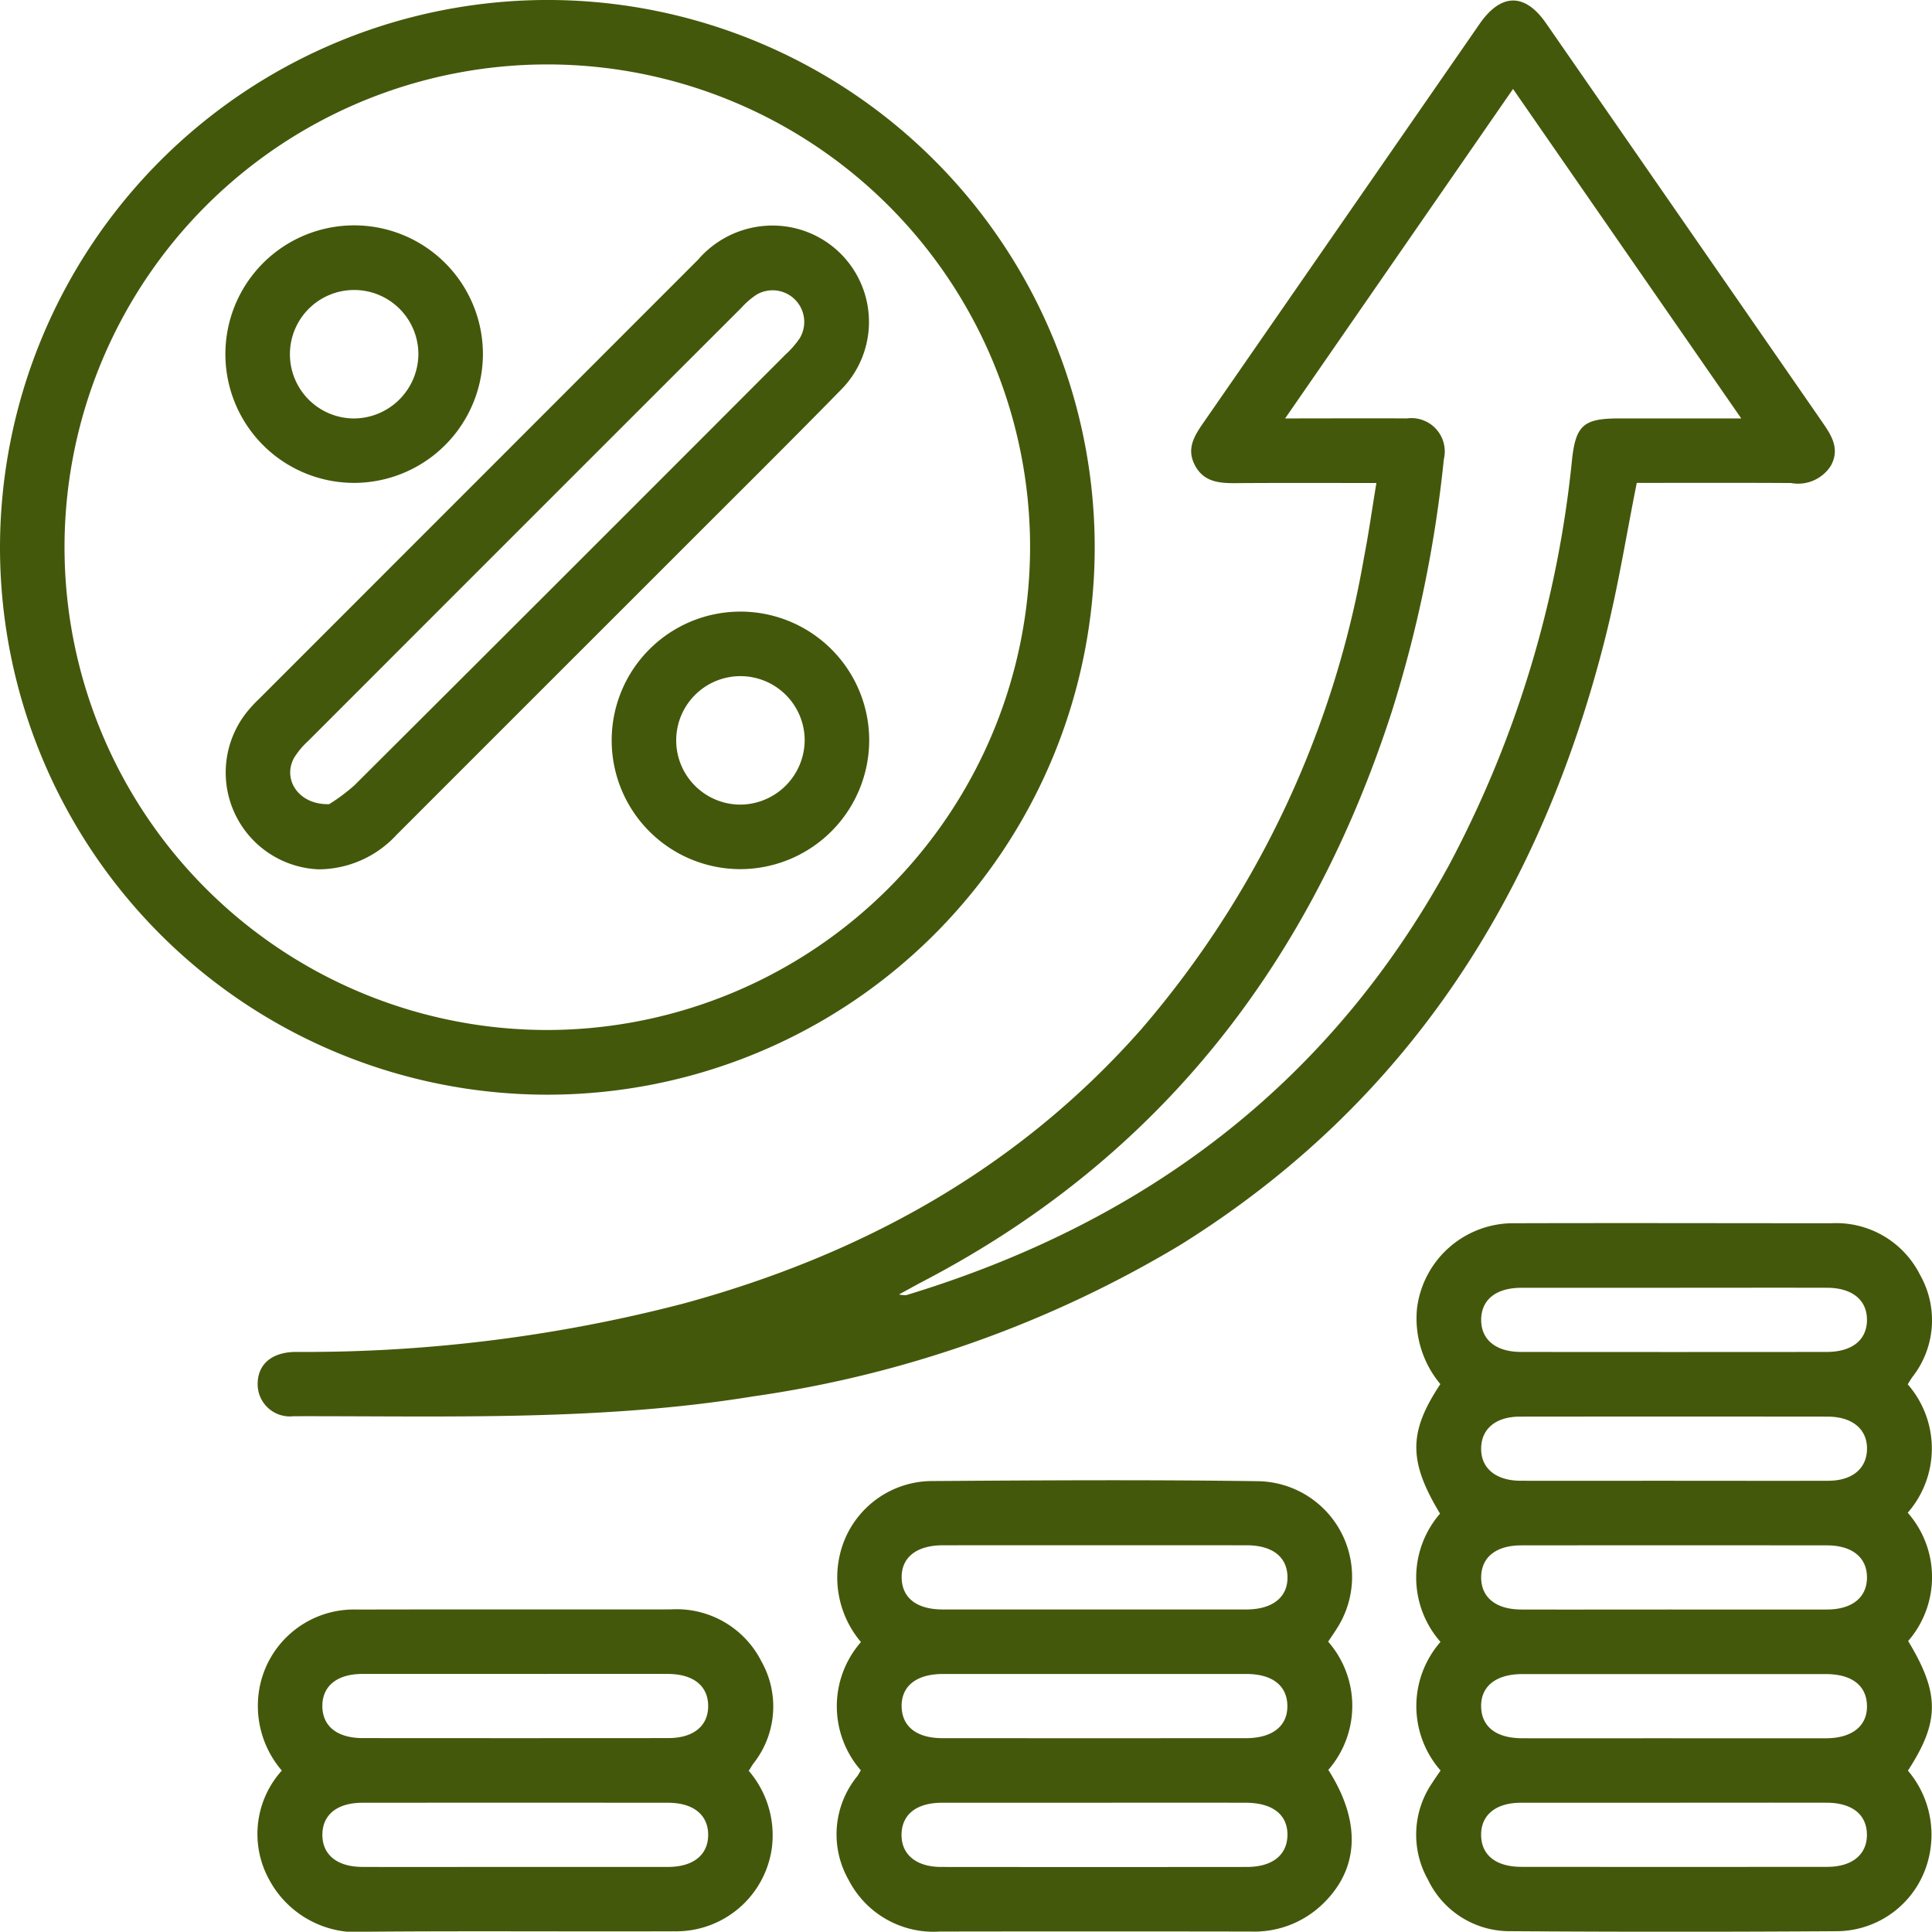
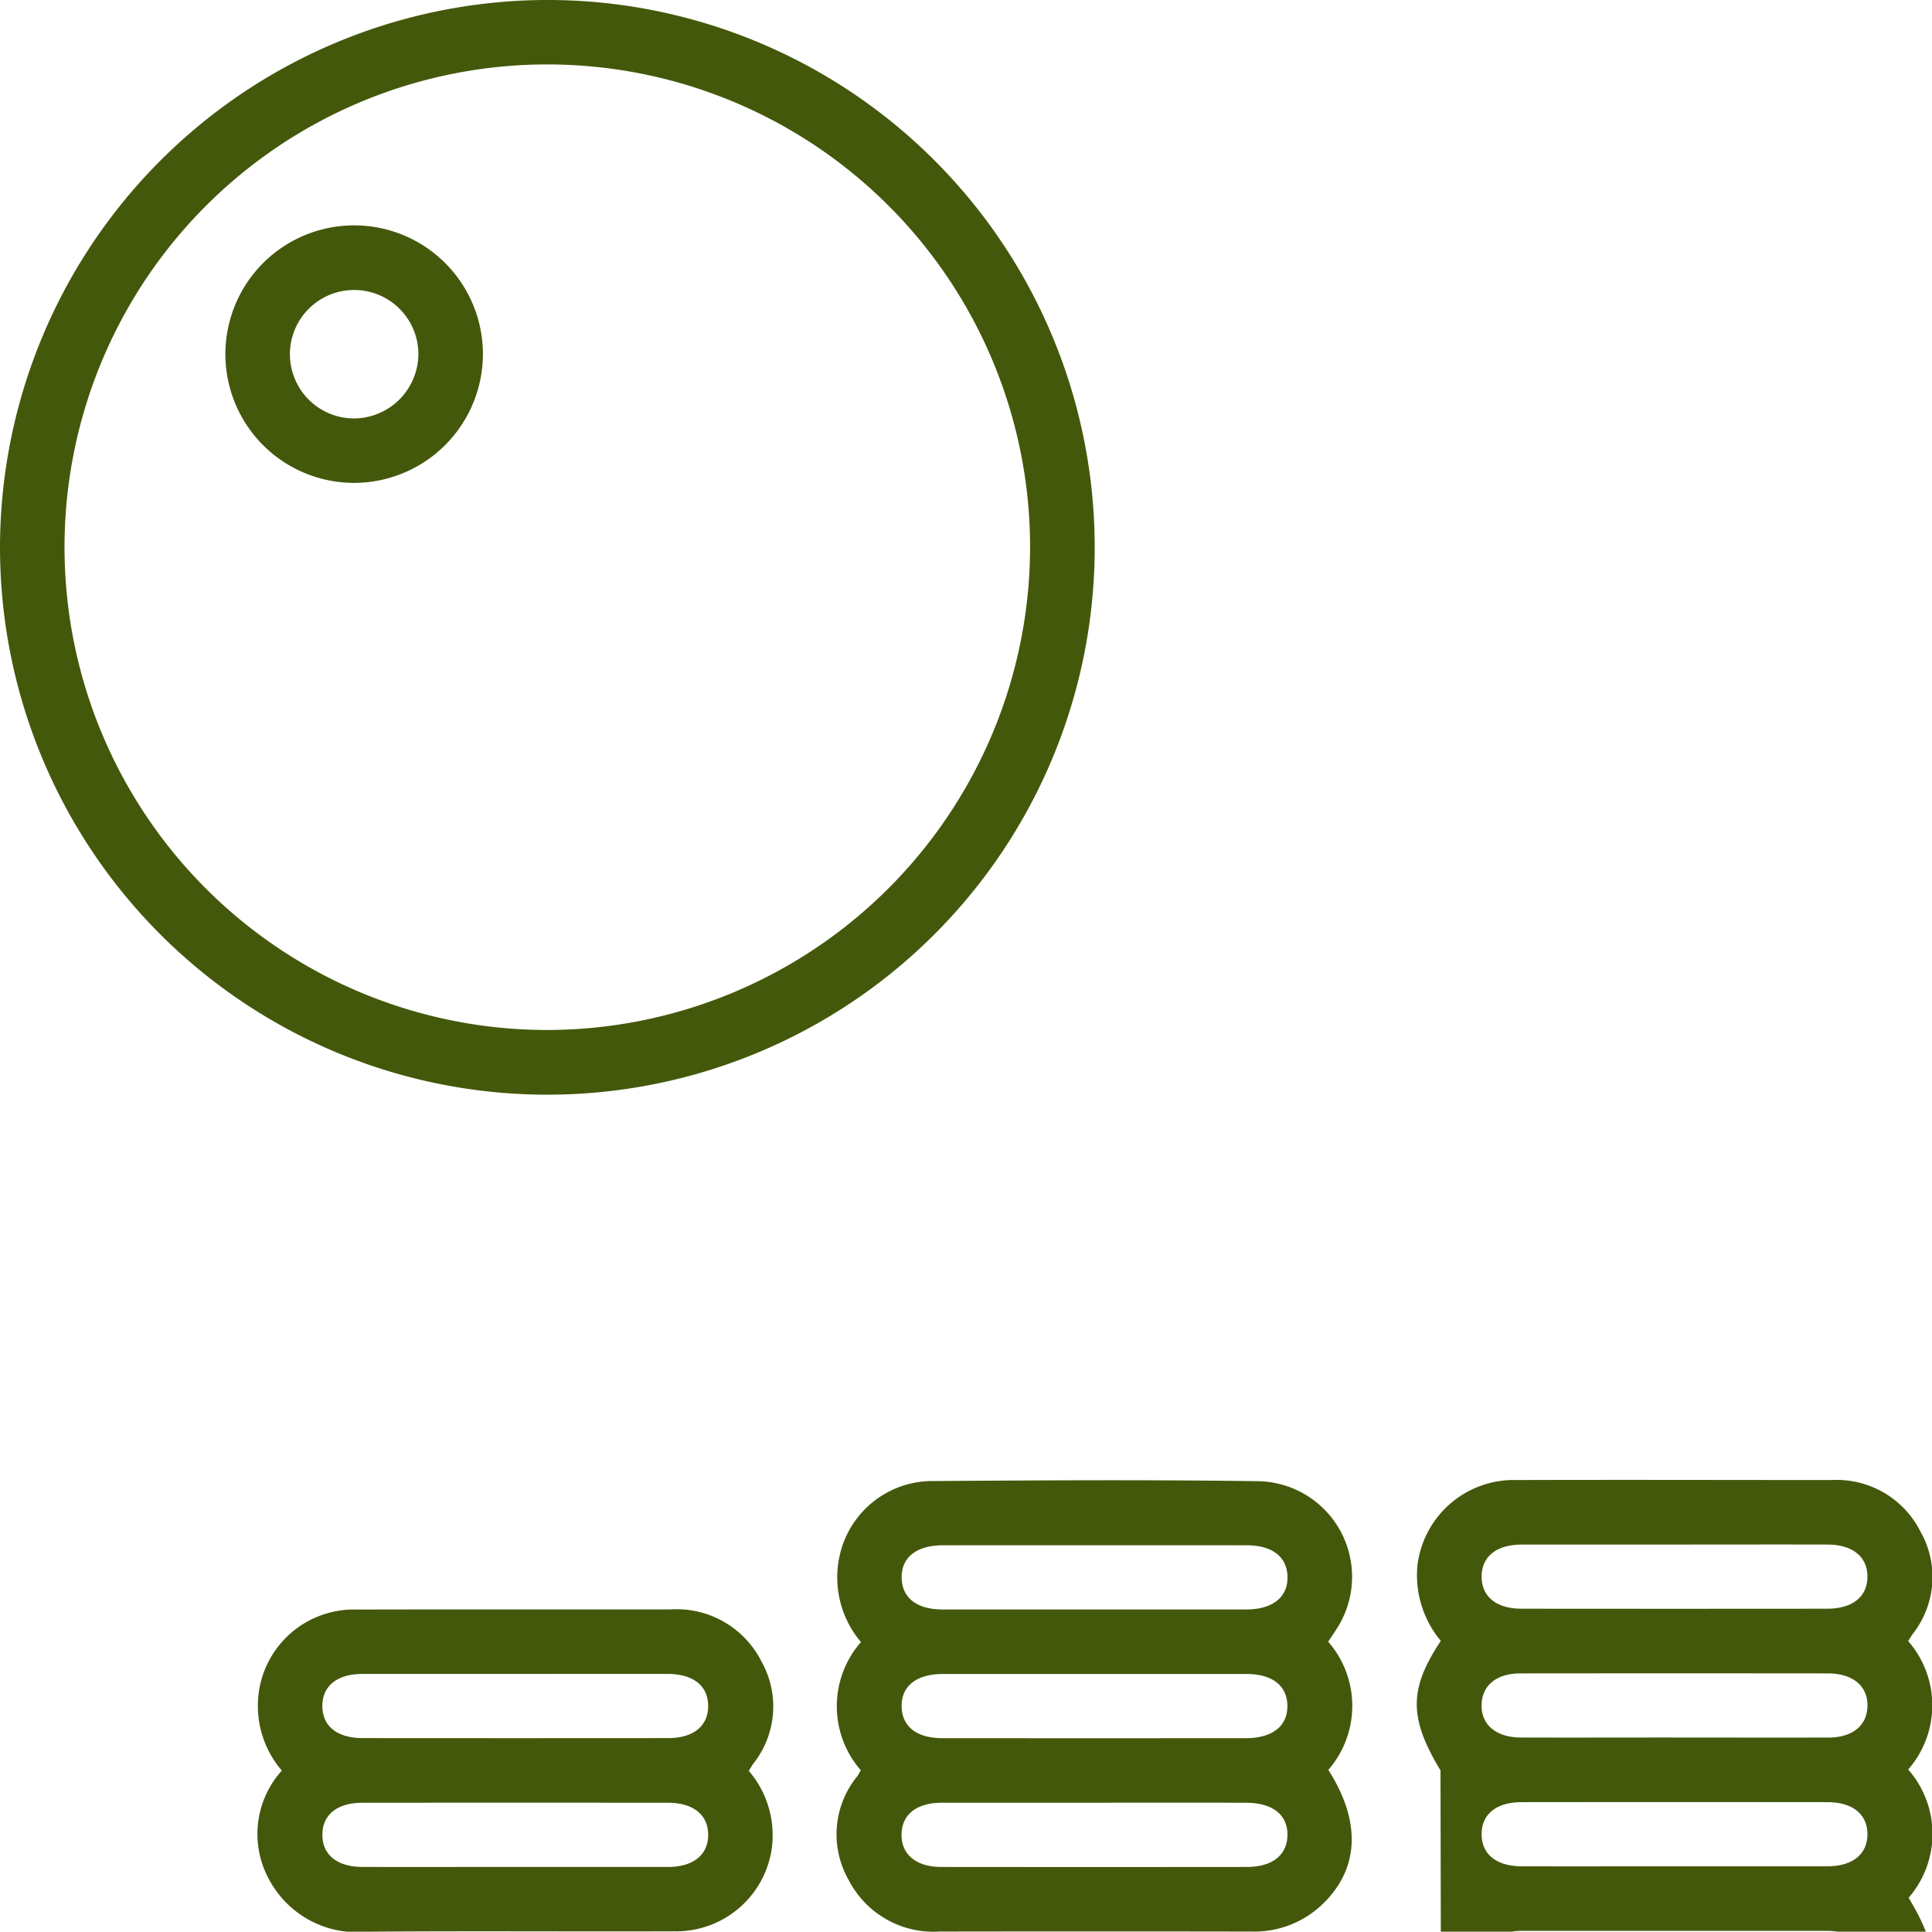
<svg xmlns="http://www.w3.org/2000/svg" id="Group_128821" data-name="Group 128821" width="85.419" height="85.406" viewBox="0 0 85.419 85.406">
  <defs>
    <clipPath id="clip-path">
      <rect id="Rectangle_92290" data-name="Rectangle 92290" width="85.419" height="85.406" fill="#44580b" />
    </clipPath>
  </defs>
  <g id="Group_128820" data-name="Group 128820" clip-path="url(#clip-path)">
-     <path id="Path_137872" data-name="Path 137872" d="M81.436,21.4c-2.131,0-4.173-.01-6.214.006-.745.006-1.433-.051-1.821-.812-.373-.733,0-1.3.4-1.878Q79.9,9.909,86,1.1c.945-1.364,2-1.376,2.933-.033q6.127,8.841,12.249,17.686c.406.585.741,1.163.348,1.881a1.714,1.714,0,0,1-1.759.767c-2.28-.015-4.56-.006-6.823-.006-.463,2.309-.823,4.586-1.383,6.812-2.853,11.341-8.72,20.6-18.807,26.885a50.5,50.5,0,0,1-18.877,6.691c-6.742,1.1-13.536.863-20.321.877a1.423,1.423,0,0,1-1.586-1.426c0-.869.625-1.41,1.686-1.417a66.455,66.455,0,0,0,17.15-2.141c7.867-2.147,14.762-5.937,20.213-12.105A43.207,43.207,0,0,0,80.887,24.7c.208-1.067.358-2.145.55-3.306m16.128-2.852L87.477,3.978,77.4,18.545c1.947,0,3.665-.011,5.383,0a1.474,1.474,0,0,1,1.635,1.806,56.063,56.063,0,0,1-2.287,11.113C78.543,42.583,71.9,51.2,61.443,56.671c-.34.178-.674.366-1.116.606a1.373,1.373,0,0,0,.317.031c10.5-3.185,18.687-9.287,24-19.007a48.447,48.447,0,0,0,5.447-17.984c.17-1.493.538-1.771,2.082-1.772h5.39" transform="translate(-20.582 -0.045)" fill="#44580b" />
-     <path id="Path_137873" data-name="Path 137873" d="M176.792,175.967a4.313,4.313,0,0,1,0-5.682,4.309,4.309,0,0,1-.02-5.671c-1.4-2.321-1.4-3.6.014-5.727a4.527,4.527,0,0,1-1.031-3.355,4.291,4.291,0,0,1,4.36-3.757c4.652-.014,9.3,0,13.957,0a4.148,4.148,0,0,1,3.925,2.287,4.064,4.064,0,0,1-.347,4.519c-.066.094-.125.194-.2.315a4.315,4.315,0,0,1,0,5.678,4.309,4.309,0,0,1,.019,5.672c1.4,2.318,1.4,3.562-.01,5.73a4.379,4.379,0,0,1,.894,3.963,4.2,4.2,0,0,1-3.964,3.136q-7.245.049-14.49,0a4,4,0,0,1-3.66-2.276,4.054,4.054,0,0,1,.2-4.3c.108-.172.228-.338.356-.527m10.335-21.343c-2.252,0-4.5,0-6.755,0-1.127,0-1.777.524-1.784,1.408s.647,1.427,1.763,1.428q6.755.007,13.51,0c1.125,0,1.778-.527,1.784-1.409s-.648-1.425-1.764-1.428c-2.252-.006-4.5,0-6.755,0m-.041,8.533c2.281,0,4.563.006,6.844,0,1.057,0,1.7-.534,1.717-1.387.021-.886-.639-1.447-1.743-1.449q-6.8-.007-13.6,0c-1.059,0-1.7.531-1.716,1.386-.021.885.639,1.446,1.742,1.449,2.252.007,4.5,0,6.755,0m-.059,5.693c2.281,0,4.563,0,6.844,0,1.121,0,1.775-.534,1.776-1.417s-.652-1.418-1.773-1.419q-6.755-.007-13.51,0c-1.123,0-1.774.531-1.775,1.416s.651,1.417,1.772,1.42c2.222.006,4.444,0,6.666,0m.043,5.693c2.252,0,4.5,0,6.755,0,1.172,0,1.85-.553,1.821-1.461-.027-.877-.675-1.376-1.816-1.377q-6.711,0-13.421,0c-1.174,0-1.849.55-1.821,1.46.027.876.674,1.375,1.815,1.377,2.222.005,4.444,0,6.666,0m.119,2.852c-2.281,0-4.563,0-6.844,0-1.113,0-1.768.548-1.757,1.434s.661,1.4,1.79,1.4q6.755.006,13.51,0c1.111,0,1.769-.552,1.757-1.436s-.661-1.4-1.791-1.4c-2.222-.005-4.444,0-6.666,0" transform="translate(-113.104 -97.692)" fill="#44580b" />
+     <path id="Path_137873" data-name="Path 137873" d="M176.792,175.967c-1.4-2.321-1.4-3.6.014-5.727a4.527,4.527,0,0,1-1.031-3.355,4.291,4.291,0,0,1,4.36-3.757c4.652-.014,9.3,0,13.957,0a4.148,4.148,0,0,1,3.925,2.287,4.064,4.064,0,0,1-.347,4.519c-.066.094-.125.194-.2.315a4.315,4.315,0,0,1,0,5.678,4.309,4.309,0,0,1,.019,5.672c1.4,2.318,1.4,3.562-.01,5.73a4.379,4.379,0,0,1,.894,3.963,4.2,4.2,0,0,1-3.964,3.136q-7.245.049-14.49,0a4,4,0,0,1-3.66-2.276,4.054,4.054,0,0,1,.2-4.3c.108-.172.228-.338.356-.527m10.335-21.343c-2.252,0-4.5,0-6.755,0-1.127,0-1.777.524-1.784,1.408s.647,1.427,1.763,1.428q6.755.007,13.51,0c1.125,0,1.778-.527,1.784-1.409s-.648-1.425-1.764-1.428c-2.252-.006-4.5,0-6.755,0m-.041,8.533c2.281,0,4.563.006,6.844,0,1.057,0,1.7-.534,1.717-1.387.021-.886-.639-1.447-1.743-1.449q-6.8-.007-13.6,0c-1.059,0-1.7.531-1.716,1.386-.021.885.639,1.446,1.742,1.449,2.252.007,4.5,0,6.755,0m-.059,5.693c2.281,0,4.563,0,6.844,0,1.121,0,1.775-.534,1.776-1.417s-.652-1.418-1.773-1.419q-6.755-.007-13.51,0c-1.123,0-1.774.531-1.775,1.416s.651,1.417,1.772,1.42c2.222.006,4.444,0,6.666,0m.043,5.693c2.252,0,4.5,0,6.755,0,1.172,0,1.85-.553,1.821-1.461-.027-.877-.675-1.376-1.816-1.377q-6.711,0-13.421,0c-1.174,0-1.849.55-1.821,1.46.027.876.674,1.375,1.815,1.377,2.222.005,4.444,0,6.666,0m.119,2.852c-2.281,0-4.563,0-6.844,0-1.113,0-1.768.548-1.757,1.434s.661,1.4,1.79,1.4q6.755.006,13.51,0c1.111,0,1.769-.552,1.757-1.436s-.661-1.4-1.791-1.4c-2.222-.005-4.444,0-6.666,0" transform="translate(-113.104 -97.692)" fill="#44580b" />
    <path id="Path_137874" data-name="Path 137874" d="M24.2,0A24.2,24.2,0,1,1,0,24.216,24.23,24.23,0,0,1,24.2,0M45.543,24.169a21.345,21.345,0,1,0-21.3,21.371,21.379,21.379,0,0,0,21.3-21.371" transform="translate(0 -0.001)" fill="#44580b" />
    <path id="Path_137875" data-name="Path 137875" d="M125.542,196.479c1.487,2.33,1.364,4.439-.321,6a4.343,4.343,0,0,1-3.083,1.149q-6.89-.012-13.78,0a4.216,4.216,0,0,1-4.023-2.281,4.064,4.064,0,0,1,.385-4.591c.051-.07.089-.149.153-.257a4.308,4.308,0,0,1,.006-5.67,4.423,4.423,0,0,1-.908-3.962,4.2,4.2,0,0,1,3.947-3.156c4.86-.033,9.721-.064,14.58.007a4.226,4.226,0,0,1,3.446,6.475c-.123.2-.258.392-.408.618a4.312,4.312,0,0,1,.006,5.67m-10.387-7.093q3.377,0,6.755,0c1.175,0,1.852-.548,1.827-1.456-.024-.878-.672-1.381-1.811-1.382q-6.711-.005-13.421,0c-1.178,0-1.851.545-1.826,1.455.024.878.672,1.38,1.81,1.383,2.222,0,4.444,0,6.666,0m.11,2.852q-3.377,0-6.755,0c-1.183,0-1.852.538-1.832,1.449.02.879.668,1.388,1.8,1.389q6.711.005,13.421,0c1.18,0,1.853-.542,1.833-1.45-.02-.879-.669-1.385-1.805-1.388-2.222,0-4.444,0-6.666,0m-.038,5.693c-2.252,0-4.5,0-6.755,0-1.132,0-1.78.516-1.794,1.4s.643,1.438,1.753,1.439q6.755.007,13.509,0c1.13,0,1.782-.519,1.8-1.4.014-.909-.654-1.437-1.843-1.439q-3.333-.006-6.666,0" transform="translate(-66.814 -118.229)" fill="#44580b" />
    <path id="Path_137876" data-name="Path 137876" d="M53.637,206.833a4.368,4.368,0,0,1,1.015,3.482,4.27,4.27,0,0,1-4.3,3.617c-4.534.016-9.069-.02-13.6.018a4.4,4.4,0,0,1-4.3-2.274,4.184,4.184,0,0,1,.544-4.85,4.384,4.384,0,0,1-.974-3.719,4.246,4.246,0,0,1,4.3-3.4c4.623-.012,9.247,0,13.87-.007a4.2,4.2,0,0,1,4.009,2.3,4.06,4.06,0,0,1-.358,4.518c-.066.094-.122.195-.2.316m-10.246-4.28c-2.281,0-4.563,0-6.844,0-1.118,0-1.771.54-1.765,1.426s.657,1.409,1.782,1.41q6.755.006,13.51,0c1.12,0,1.772-.541,1.766-1.427s-.657-1.406-1.783-1.41c-2.222-.006-4.444,0-6.666,0m-.171,8.533c2.281,0,4.563,0,6.844,0,1.121,0,1.775-.534,1.776-1.417s-.651-1.418-1.772-1.42q-6.755-.006-13.51,0c-1.123,0-1.774.531-1.775,1.416s.651,1.418,1.772,1.421c2.222.006,4.444,0,6.666,0" transform="translate(-20.536 -128.544)" fill="#44580b" />
-     <path id="Path_137877" data-name="Path 137877" d="M32.032,56.431a4.284,4.284,0,0,1-3.162-6.942,5.775,5.775,0,0,1,.542-.588q9.71-9.712,19.417-19.426a4.341,4.341,0,0,1,4.084-1.433,4.26,4.26,0,0,1,2.238,7.182c-2.448,2.5-4.932,4.956-7.4,7.429Q41.619,48.781,35.492,54.91a4.7,4.7,0,0,1-3.46,1.521m.485-2.881a8.217,8.217,0,0,0,1.12-.837q9.533-9.5,19.042-19.029a4.156,4.156,0,0,0,.641-.731,1.4,1.4,0,0,0-1.906-1.931,3.54,3.54,0,0,0-.669.578q-9.584,9.577-19.161,19.161a3.48,3.48,0,0,0-.621.745c-.519.948.2,2.083,1.553,2.044" transform="translate(-17.963 -17.996)" fill="#44580b" />
    <path id="Path_137878" data-name="Path 137878" d="M33.667,39.349a5.693,5.693,0,1,1,5.686-5.724,5.705,5.705,0,0,1-5.686,5.724m2.833-5.7A2.84,2.84,0,1,0,33.69,36.5,2.865,2.865,0,0,0,36.5,33.648" transform="translate(-18.002 -17.999)" fill="#44580b" />
-     <path id="Path_137879" data-name="Path 137879" d="M81.611,87.279a5.693,5.693,0,1,1,5.676-5.734,5.708,5.708,0,0,1-5.676,5.734m2.823-5.7a2.84,2.84,0,1,0-2.812,2.847,2.865,2.865,0,0,0,2.812-2.847" transform="translate(-48.857 -48.852)" fill="#44580b" />
  </g>
</svg>